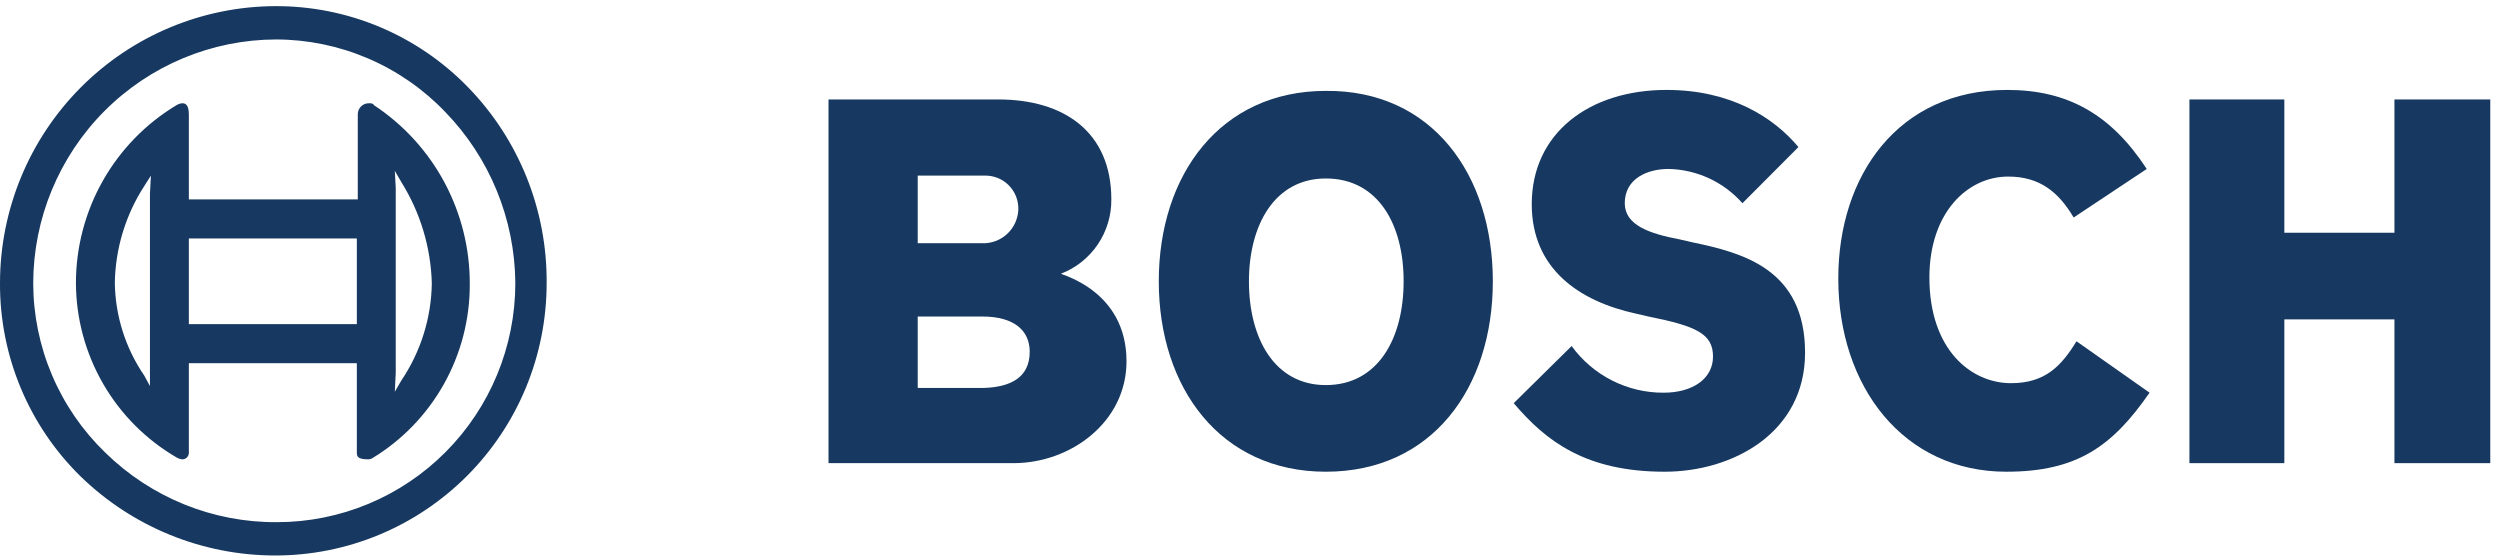
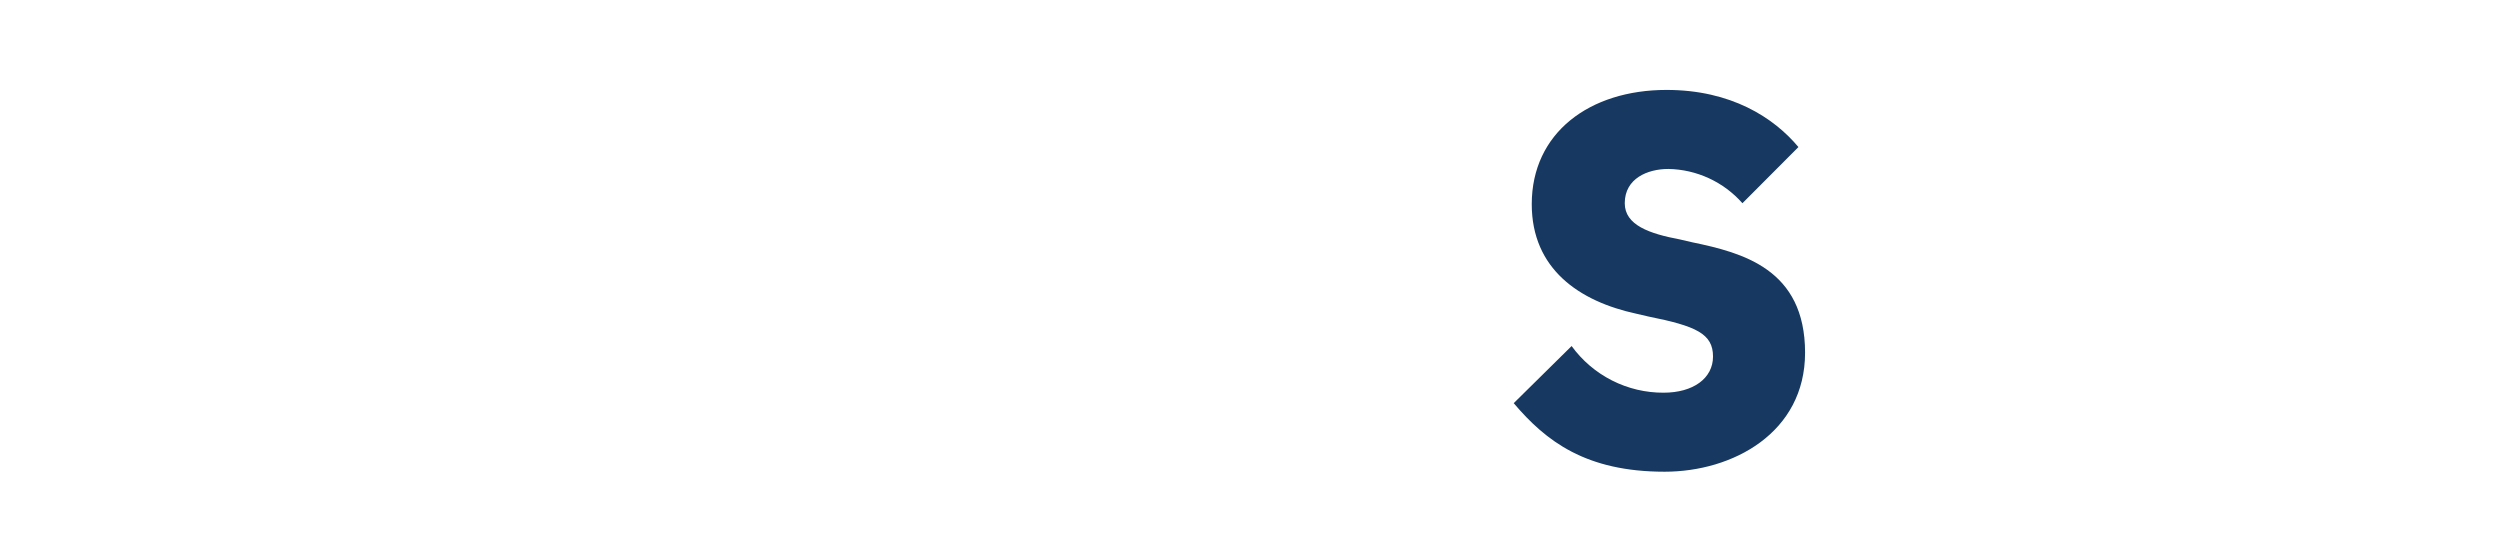
<svg xmlns="http://www.w3.org/2000/svg" width="237" height="53" viewBox="0 0 237 53" fill="none">
-   <path d="M37.517 17.822L37.427 16.197L38.057 17.28C39.849 20.155 40.843 23.458 40.936 26.847C40.891 30.132 39.891 33.332 38.057 36.054L37.427 37.137L37.517 35.332V17.822ZM17.904 30.367V22.605H33.828V30.728H17.904V30.367ZM13.675 35.602C11.907 33.023 10.937 29.977 10.886 26.847C10.933 23.576 11.9 20.385 13.675 17.641L14.305 16.648L14.215 18.363V36.595L13.675 35.602ZM33.918 10.872V18.905H17.904V10.872C17.904 9.879 17.544 9.789 17.274 9.789C17.083 9.807 16.898 9.869 16.734 9.969C13.825 11.714 11.417 14.187 9.745 17.145C8.073 20.104 7.196 23.447 7.198 26.847C7.214 30.196 8.102 33.481 9.775 36.379C11.448 39.276 13.847 41.684 16.734 43.364C16.898 43.465 17.083 43.526 17.274 43.545C17.357 43.547 17.44 43.532 17.517 43.501C17.594 43.469 17.664 43.423 17.723 43.364C17.782 43.305 17.828 43.234 17.859 43.157C17.89 43.08 17.905 42.997 17.904 42.913V34.429H33.828V42.913C33.828 43.274 33.918 43.545 34.908 43.545C35.034 43.549 35.158 43.518 35.268 43.455C38.105 41.741 40.45 39.319 42.075 36.423C43.699 33.528 44.547 30.26 44.535 26.938C44.548 23.574 43.724 20.26 42.138 17.297C40.551 14.333 38.251 11.815 35.448 9.969C35.358 9.789 35.178 9.789 34.998 9.789C34.855 9.783 34.712 9.807 34.578 9.859C34.444 9.912 34.323 9.991 34.222 10.093C34.12 10.195 34.041 10.316 33.989 10.45C33.937 10.585 33.913 10.728 33.918 10.872ZM9.987 42.913C7.83 40.833 6.113 38.339 4.938 35.578C3.763 32.818 3.155 29.849 3.149 26.847C3.161 20.723 5.591 14.852 9.908 10.522C14.225 6.191 20.076 3.753 26.181 3.741C29.173 3.747 32.133 4.357 34.884 5.536C37.636 6.715 40.122 8.437 42.195 10.601C46.425 14.949 48.811 20.772 48.853 26.847C48.849 32.855 46.469 38.615 42.235 42.862C38.001 47.11 32.259 49.498 26.271 49.502C20.189 49.545 14.337 47.177 9.987 42.913ZM1.53632e-05 26.847C-0.015 30.26 0.655 33.64 1.968 36.788C3.282 39.935 5.213 42.786 7.647 45.17C12.594 49.973 19.207 52.659 26.091 52.661C29.47 52.662 32.816 51.995 35.939 50.698C39.061 49.401 41.898 47.499 44.287 45.102C46.677 42.705 48.572 39.859 49.865 36.727C51.158 33.594 51.823 30.237 51.822 26.847C51.879 19.903 49.195 13.219 44.355 8.254C41.978 5.812 39.137 3.875 36 2.557C32.862 1.239 29.492 0.568 26.091 0.582C19.163 0.608 12.528 3.386 7.638 8.309C2.748 13.231 0.001 19.897 1.53632e-05 26.847Z" fill="#173961" />
-   <path fill-rule="evenodd" clip-rule="evenodd" d="M106.793 34.249C106.793 40.025 101.485 43.906 96.087 43.906H78.543V9.428H94.647C100.855 9.428 105.354 12.496 105.354 18.905C105.369 20.426 104.921 21.916 104.068 23.174C103.216 24.432 102.001 25.399 100.585 25.945C100.495 26.035 106.793 27.479 106.793 34.249ZM96.537 19.898C96.554 19.466 96.481 19.036 96.325 18.634C96.168 18.232 95.93 17.867 95.626 17.562C95.322 17.257 94.958 17.018 94.557 16.861C94.156 16.704 93.728 16.631 93.298 16.648H87V23.057H93.118C93.987 23.087 94.833 22.772 95.473 22.181C96.113 21.59 96.495 20.769 96.537 19.898ZM97.616 33.346C97.616 31.36 96.177 30.006 93.118 30.006H87V36.776H93.298C95.817 36.686 97.616 35.783 97.616 33.346Z" fill="#173961" />
-   <path fill-rule="evenodd" clip-rule="evenodd" d="M141.521 26.668C141.521 36.776 135.763 44.719 125.687 44.719C115.7 44.719 109.852 36.776 109.852 26.668C109.852 16.559 115.7 8.616 125.687 8.616C135.763 8.526 141.521 16.559 141.521 26.668ZM133.064 26.668C133.064 21.252 130.635 16.92 125.687 16.92C120.828 16.92 118.399 21.342 118.399 26.668C118.399 32.083 120.828 36.506 125.687 36.506C130.635 36.506 133.064 32.083 133.064 26.668Z" fill="#173961" />
  <path fill-rule="evenodd" clip-rule="evenodd" d="M171.121 33.437C171.121 41.018 164.283 44.719 157.805 44.719C150.338 44.719 146.559 41.831 143.5 38.22L148.989 32.805C149.99 34.182 151.304 35.301 152.821 36.07C154.338 36.839 156.016 37.236 157.715 37.227C160.505 37.227 162.394 35.873 162.394 33.798C162.394 31.631 160.774 30.909 156.276 30.007L155.106 29.736C149.708 28.563 145.21 25.494 145.21 19.356C145.21 12.587 150.698 8.525 157.985 8.525C164.103 8.525 168.152 11.143 170.491 13.941L165.183 19.266C164.301 18.266 163.222 17.461 162.014 16.902C160.806 16.343 159.496 16.041 158.165 16.017C156.186 16.017 154.027 16.919 154.027 19.266C154.027 21.342 156.366 22.154 159.245 22.696L160.415 22.967C165.183 23.959 171.121 25.494 171.121 33.437Z" fill="#173961" />
-   <path fill-rule="evenodd" clip-rule="evenodd" d="M203.779 37.227C200.271 42.282 196.942 44.719 190.194 44.719C180.477 44.719 174.27 36.686 174.27 26.396C174.27 16.649 179.938 8.525 190.284 8.525C195.952 8.525 200.091 10.782 203.51 16.017L196.582 20.62C195.142 18.183 193.343 16.739 190.374 16.739C186.505 16.739 182.907 20.169 182.907 26.306C182.907 33.166 186.865 36.325 190.644 36.325C193.883 36.325 195.412 34.7 196.852 32.353L203.779 37.227Z" fill="#173961" />
-   <path fill-rule="evenodd" clip-rule="evenodd" d="M236.078 43.906H226.992V30.277H216.555V43.906H207.558V9.428H216.555V22.064H226.992V9.428H236.078V43.906Z" fill="#173961" />
</svg>